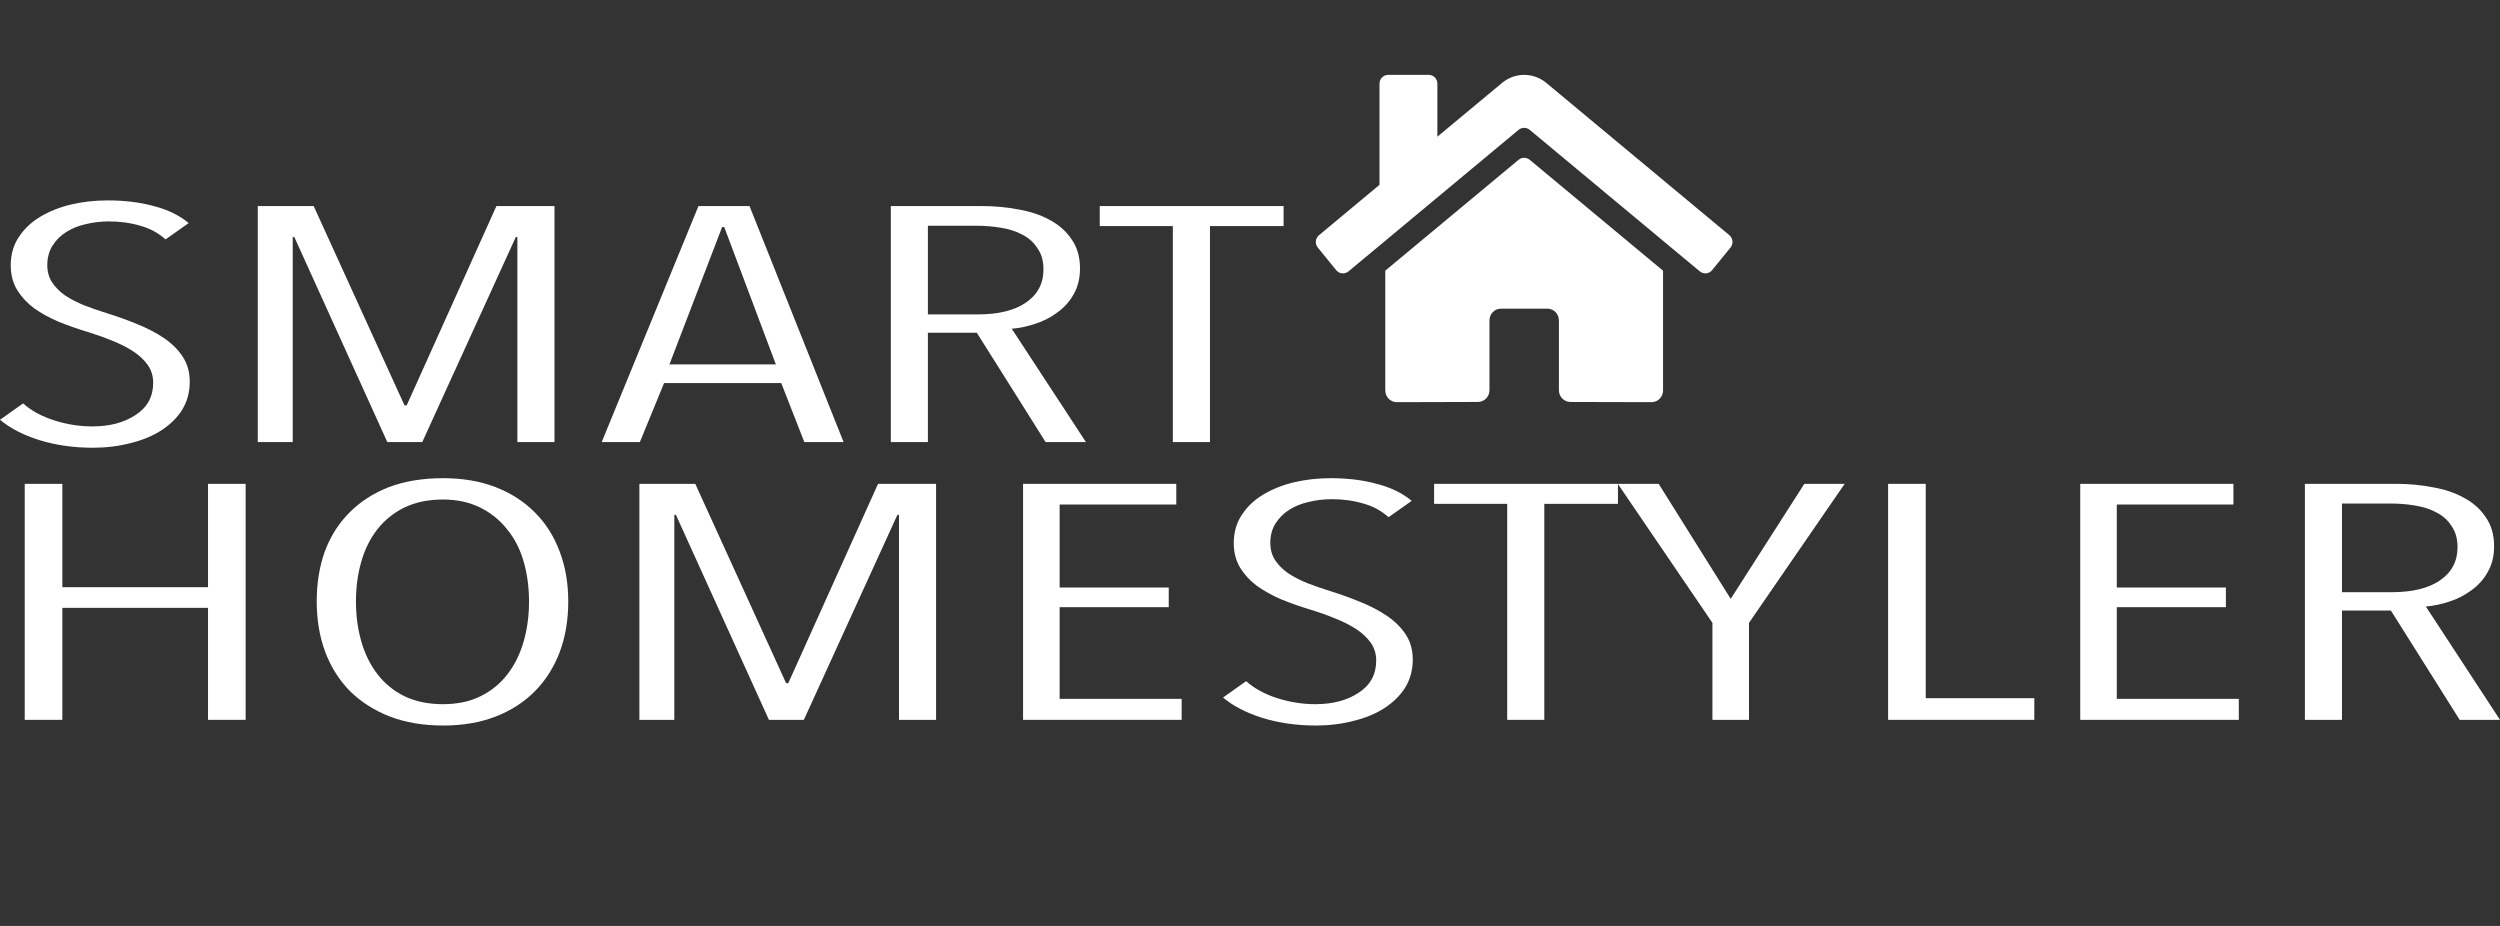
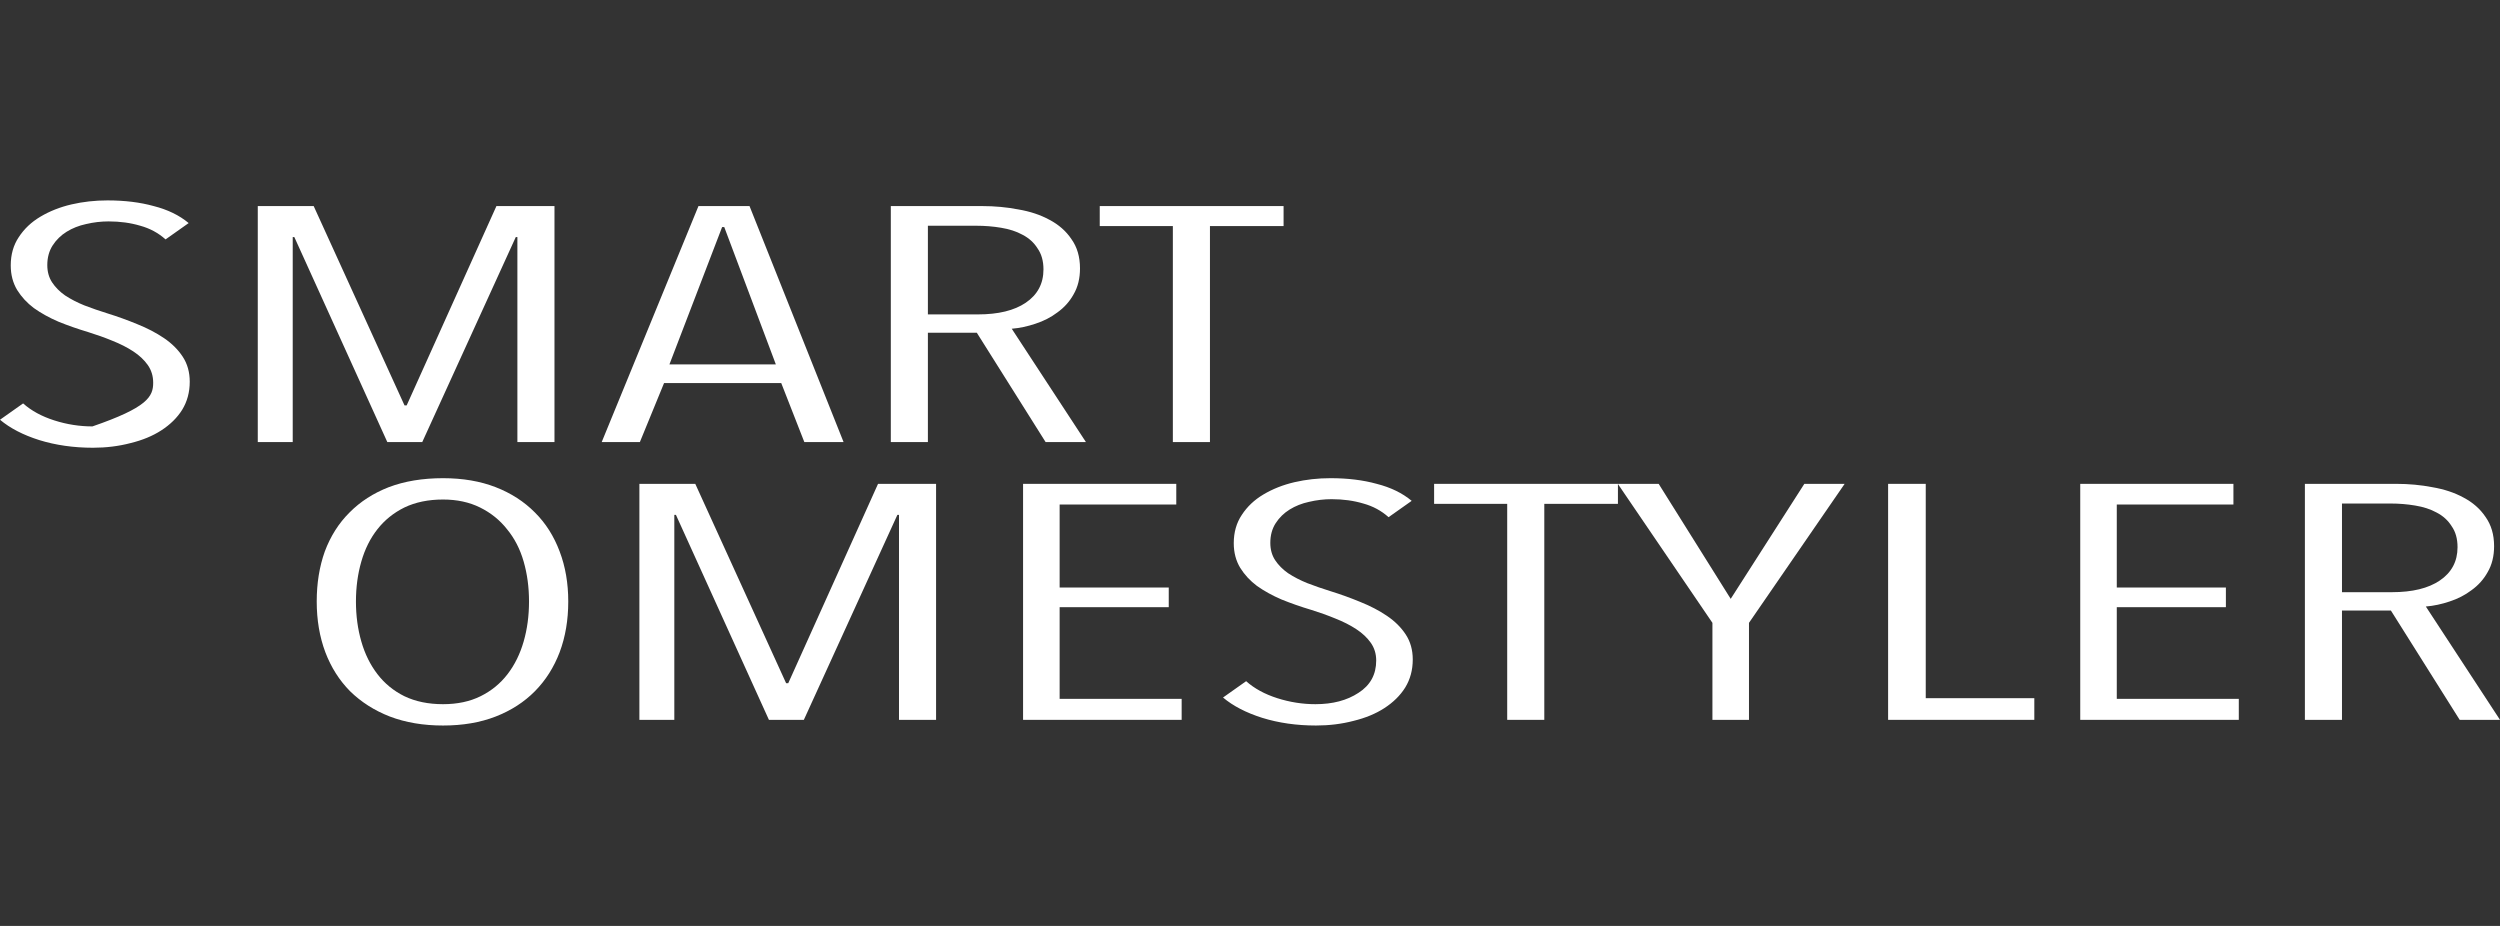
<svg xmlns="http://www.w3.org/2000/svg" width="135" height="50" viewBox="0 0 135 50" fill="none">
  <rect x="0" y="0" width="135" height="50" fill="#333333" stroke="none" />
-   <path d="M11.233 38.872V32.824H3.367V38.872H1.335V26.128H3.367V31.708H11.233V26.128H13.264V38.872H11.233Z" fill="white" />
  <path d="M30.686 32.482C30.686 33.478 30.532 34.39 30.222 35.218C29.912 36.034 29.467 36.736 28.887 37.324C28.306 37.912 27.6 38.368 26.768 38.692C25.936 39.016 24.988 39.178 23.924 39.178C22.859 39.178 21.901 39.016 21.05 38.692C20.218 38.368 19.502 37.912 18.902 37.324C18.322 36.736 17.877 36.034 17.567 35.218C17.258 34.39 17.103 33.478 17.103 32.482C17.103 31.498 17.248 30.598 17.538 29.782C17.848 28.954 18.293 28.252 18.873 27.676C19.454 27.088 20.16 26.632 20.992 26.308C21.843 25.984 22.821 25.822 23.924 25.822C24.988 25.822 25.936 25.984 26.768 26.308C27.6 26.632 28.306 27.088 28.887 27.676C29.467 28.252 29.912 28.954 30.222 29.782C30.532 30.598 30.686 31.498 30.686 32.482ZM28.567 32.482C28.567 31.714 28.471 30.994 28.277 30.322C28.084 29.65 27.784 29.068 27.378 28.576C26.991 28.084 26.507 27.694 25.926 27.406C25.346 27.118 24.678 26.974 23.924 26.974C23.13 26.974 22.434 27.118 21.834 27.406C21.253 27.694 20.77 28.084 20.383 28.576C19.995 29.068 19.705 29.65 19.512 30.322C19.318 30.994 19.221 31.714 19.221 32.482C19.221 33.25 19.318 33.97 19.512 34.642C19.705 35.314 19.995 35.902 20.383 36.406C20.77 36.91 21.253 37.306 21.834 37.594C22.434 37.882 23.13 38.026 23.924 38.026C24.698 38.026 25.375 37.882 25.955 37.594C26.536 37.306 27.02 36.91 27.407 36.406C27.794 35.902 28.084 35.314 28.277 34.642C28.471 33.97 28.567 33.25 28.567 32.482Z" fill="white" />
  <path d="M48.546 38.872V27.802H48.459L43.408 38.872H41.522L36.5 27.802H36.413V38.872H34.527V26.128H37.545L42.45 36.892H42.566L47.414 26.128H50.548V38.872H48.546Z" fill="white" />
  <path d="M55.246 38.872V26.128H63.519V27.244H57.22V31.726H63.112V32.788H57.22V37.738H63.809V38.872H55.246Z" fill="white" />
  <path d="M76.289 35.614C76.289 36.178 76.153 36.682 75.882 37.126C75.611 37.558 75.234 37.93 74.75 38.242C74.286 38.542 73.734 38.77 73.096 38.926C72.457 39.094 71.78 39.178 71.064 39.178C70.019 39.178 69.052 39.04 68.162 38.764C67.291 38.488 66.585 38.122 66.043 37.666L67.291 36.784C67.736 37.18 68.297 37.486 68.974 37.702C69.652 37.918 70.338 38.026 71.035 38.026C71.964 38.026 72.738 37.822 73.357 37.414C73.996 37.006 74.315 36.424 74.315 35.668C74.315 35.308 74.218 34.99 74.025 34.714C73.831 34.438 73.57 34.192 73.241 33.976C72.912 33.76 72.535 33.568 72.109 33.4C71.703 33.232 71.267 33.076 70.803 32.932C70.242 32.764 69.71 32.578 69.207 32.374C68.704 32.158 68.258 31.912 67.871 31.636C67.504 31.36 67.204 31.036 66.972 30.664C66.74 30.28 66.623 29.836 66.623 29.332C66.623 28.744 66.769 28.234 67.059 27.802C67.349 27.358 67.736 26.992 68.22 26.704C68.723 26.404 69.284 26.182 69.903 26.038C70.522 25.894 71.171 25.822 71.848 25.822C72.777 25.822 73.609 25.924 74.344 26.128C75.099 26.32 75.728 26.626 76.231 27.046L74.983 27.928C74.596 27.58 74.141 27.334 73.618 27.19C73.096 27.034 72.525 26.956 71.906 26.956C71.499 26.956 71.093 27.004 70.687 27.1C70.3 27.184 69.951 27.322 69.642 27.514C69.332 27.706 69.081 27.952 68.887 28.252C68.694 28.552 68.597 28.906 68.597 29.314C68.597 29.674 68.684 29.986 68.858 30.25C69.032 30.514 69.265 30.748 69.555 30.952C69.865 31.156 70.213 31.336 70.6 31.492C71.006 31.648 71.422 31.792 71.848 31.924C72.39 32.092 72.922 32.284 73.444 32.5C73.986 32.716 74.47 32.968 74.895 33.256C75.321 33.544 75.66 33.88 75.911 34.264C76.163 34.648 76.289 35.098 76.289 35.614Z" fill="white" />
  <path d="M83.392 27.208V38.872H81.389V27.208H77.442V26.128H87.368V27.208H83.392Z" fill="white" />
  <path d="M94.445 33.634V38.872H92.471V33.634L87.362 26.128H89.568L93.458 32.338L97.434 26.128H99.611L94.445 33.634Z" fill="white" />
  <path d="M101.958 38.872V26.128H103.99V37.702H109.853V38.872H101.958Z" fill="white" />
  <path d="M112.333 38.872V26.128H120.605V27.244H114.306V31.726H120.198V32.788H114.306V37.738H120.895V38.872H112.333Z" fill="white" />
  <path d="M132.823 38.872L129.108 32.968H126.467V38.872H124.464V26.128H129.398C130.075 26.128 130.724 26.188 131.343 26.308C131.981 26.416 132.543 26.602 133.026 26.866C133.529 27.13 133.926 27.478 134.216 27.91C134.526 28.342 134.681 28.87 134.681 29.494C134.681 30.034 134.565 30.502 134.332 30.898C134.12 31.282 133.829 31.606 133.462 31.87C133.113 32.134 132.717 32.338 132.272 32.482C131.846 32.626 131.42 32.716 130.995 32.752L135 38.872H132.823ZM132.707 29.548C132.707 29.092 132.601 28.714 132.388 28.414C132.194 28.102 131.923 27.856 131.575 27.676C131.246 27.496 130.859 27.37 130.414 27.298C129.988 27.226 129.543 27.19 129.079 27.19H126.467V31.978H129.166C130.269 31.978 131.13 31.768 131.749 31.348C132.388 30.916 132.707 30.316 132.707 29.548Z" fill="white" />
-   <path d="M10.246 20.614C10.246 21.178 10.11 21.682 9.839 22.126C9.569 22.558 9.191 22.93 8.707 23.242C8.243 23.542 7.692 23.77 7.053 23.926C6.414 24.094 5.737 24.178 5.021 24.178C3.976 24.178 3.009 24.04 2.119 23.764C1.248 23.488 0.542 23.122 0 22.666L1.248 21.784C1.693 22.18 2.254 22.486 2.932 22.702C3.609 22.918 4.296 23.026 4.992 23.026C5.921 23.026 6.695 22.822 7.314 22.414C7.953 22.006 8.272 21.424 8.272 20.668C8.272 20.308 8.175 19.99 7.982 19.714C7.788 19.438 7.527 19.192 7.198 18.976C6.869 18.76 6.492 18.568 6.066 18.4C5.66 18.232 5.224 18.076 4.76 17.932C4.199 17.764 3.667 17.578 3.164 17.374C2.661 17.158 2.216 16.912 1.829 16.636C1.461 16.36 1.161 16.036 0.929 15.664C0.697 15.28 0.58 14.836 0.58 14.332C0.58 13.744 0.726 13.234 1.016 12.802C1.306 12.358 1.693 11.992 2.177 11.704C2.68 11.404 3.241 11.182 3.86 11.038C4.479 10.894 5.128 10.822 5.805 10.822C6.734 10.822 7.566 10.924 8.301 11.128C9.056 11.32 9.685 11.626 10.188 12.046L8.94 12.928C8.553 12.58 8.098 12.334 7.575 12.19C7.053 12.034 6.482 11.956 5.863 11.956C5.457 11.956 5.05 12.004 4.644 12.1C4.257 12.184 3.909 12.322 3.599 12.514C3.289 12.706 3.038 12.952 2.844 13.252C2.651 13.552 2.554 13.906 2.554 14.314C2.554 14.674 2.641 14.986 2.815 15.25C2.99 15.514 3.222 15.748 3.512 15.952C3.822 16.156 4.17 16.336 4.557 16.492C4.963 16.648 5.379 16.792 5.805 16.924C6.347 17.092 6.879 17.284 7.401 17.5C7.943 17.716 8.427 17.968 8.853 18.256C9.278 18.544 9.617 18.88 9.868 19.264C10.12 19.648 10.246 20.098 10.246 20.614Z" fill="white" />
+   <path d="M10.246 20.614C10.246 21.178 10.11 21.682 9.839 22.126C9.569 22.558 9.191 22.93 8.707 23.242C8.243 23.542 7.692 23.77 7.053 23.926C6.414 24.094 5.737 24.178 5.021 24.178C3.976 24.178 3.009 24.04 2.119 23.764C1.248 23.488 0.542 23.122 0 22.666L1.248 21.784C1.693 22.18 2.254 22.486 2.932 22.702C3.609 22.918 4.296 23.026 4.992 23.026C7.953 22.006 8.272 21.424 8.272 20.668C8.272 20.308 8.175 19.99 7.982 19.714C7.788 19.438 7.527 19.192 7.198 18.976C6.869 18.76 6.492 18.568 6.066 18.4C5.66 18.232 5.224 18.076 4.76 17.932C4.199 17.764 3.667 17.578 3.164 17.374C2.661 17.158 2.216 16.912 1.829 16.636C1.461 16.36 1.161 16.036 0.929 15.664C0.697 15.28 0.58 14.836 0.58 14.332C0.58 13.744 0.726 13.234 1.016 12.802C1.306 12.358 1.693 11.992 2.177 11.704C2.68 11.404 3.241 11.182 3.86 11.038C4.479 10.894 5.128 10.822 5.805 10.822C6.734 10.822 7.566 10.924 8.301 11.128C9.056 11.32 9.685 11.626 10.188 12.046L8.94 12.928C8.553 12.58 8.098 12.334 7.575 12.19C7.053 12.034 6.482 11.956 5.863 11.956C5.457 11.956 5.05 12.004 4.644 12.1C4.257 12.184 3.909 12.322 3.599 12.514C3.289 12.706 3.038 12.952 2.844 13.252C2.651 13.552 2.554 13.906 2.554 14.314C2.554 14.674 2.641 14.986 2.815 15.25C2.99 15.514 3.222 15.748 3.512 15.952C3.822 16.156 4.17 16.336 4.557 16.492C4.963 16.648 5.379 16.792 5.805 16.924C6.347 17.092 6.879 17.284 7.401 17.5C7.943 17.716 8.427 17.968 8.853 18.256C9.278 18.544 9.617 18.88 9.868 19.264C10.12 19.648 10.246 20.098 10.246 20.614Z" fill="white" />
  <path d="M27.939 23.872V12.802H27.852L22.802 23.872H20.915L15.894 12.802H15.807V23.872H13.92V11.128H16.939L21.844 21.892H21.96L26.807 11.128H29.942V23.872H27.939Z" fill="white" />
  <path d="M43.434 23.872L42.187 20.686H35.859L34.553 23.872H32.492L37.717 11.128H40.474L45.553 23.872H43.434ZM39.11 12.262H38.994L36.149 19.678H41.896L39.11 12.262Z" fill="white" />
  <path d="M56.463 23.872L52.748 17.968H50.106V23.872H48.104V11.128H53.038C53.715 11.128 54.363 11.188 54.983 11.308C55.621 11.416 56.182 11.602 56.666 11.866C57.169 12.13 57.566 12.478 57.856 12.91C58.166 13.342 58.32 13.87 58.32 14.494C58.32 15.034 58.204 15.502 57.972 15.898C57.759 16.282 57.469 16.606 57.101 16.87C56.753 17.134 56.356 17.338 55.911 17.482C55.486 17.626 55.06 17.716 54.634 17.752L58.64 23.872H56.463ZM56.347 14.548C56.347 14.092 56.24 13.714 56.028 13.414C55.834 13.102 55.563 12.856 55.215 12.676C54.886 12.496 54.499 12.37 54.054 12.298C53.628 12.226 53.183 12.19 52.719 12.19H50.106V16.978H52.806C53.909 16.978 54.77 16.768 55.389 16.348C56.028 15.916 56.347 15.316 56.347 14.548Z" fill="white" />
  <path d="M65.337 12.208V23.872H63.334V12.208H59.386V11.128H69.313V12.208H65.337Z" fill="white" />
  <g clip-path="url(#clip0_2006_314)">
    <path d="M82.603 8.628L89.805 14.619V21.086C89.805 21.253 89.739 21.414 89.622 21.532C89.505 21.651 89.346 21.717 89.18 21.717L84.803 21.706C84.638 21.705 84.479 21.638 84.363 21.52C84.246 21.401 84.181 21.241 84.181 21.075V17.298C84.181 17.131 84.115 16.97 83.998 16.852C83.881 16.733 83.722 16.667 83.556 16.667H81.056C80.89 16.667 80.731 16.733 80.614 16.852C80.497 16.97 80.431 17.131 80.431 17.298V21.072C80.431 21.155 80.415 21.237 80.384 21.314C80.353 21.391 80.307 21.461 80.249 21.519C80.19 21.578 80.121 21.625 80.046 21.657C79.969 21.689 79.888 21.705 79.806 21.705L75.43 21.717C75.264 21.717 75.105 21.651 74.988 21.532C74.871 21.414 74.805 21.253 74.805 21.086V14.615L82.005 8.628C82.09 8.559 82.196 8.521 82.304 8.521C82.413 8.521 82.519 8.559 82.603 8.628ZM71.227 12.7L74.493 9.981V4.516C74.493 4.39 74.542 4.27 74.63 4.181C74.718 4.092 74.837 4.042 74.961 4.042H77.149C77.273 4.042 77.392 4.092 77.48 4.181C77.568 4.27 77.618 4.39 77.618 4.516V7.381L81.115 4.475C81.451 4.196 81.872 4.043 82.306 4.043C82.741 4.043 83.162 4.196 83.498 4.475L93.385 12.7C93.433 12.74 93.472 12.789 93.501 12.843C93.53 12.898 93.548 12.959 93.554 13.021C93.559 13.082 93.553 13.145 93.535 13.204C93.517 13.264 93.487 13.319 93.448 13.367L92.452 14.59C92.413 14.638 92.365 14.678 92.31 14.707C92.256 14.737 92.196 14.755 92.135 14.761C92.073 14.767 92.012 14.76 91.953 14.742C91.894 14.724 91.839 14.694 91.791 14.655L82.603 7.01C82.519 6.941 82.413 6.904 82.304 6.904C82.196 6.904 82.09 6.941 82.005 7.01L72.817 14.655C72.769 14.694 72.715 14.724 72.656 14.742C72.597 14.761 72.535 14.767 72.474 14.761C72.412 14.755 72.353 14.737 72.299 14.708C72.244 14.679 72.196 14.639 72.157 14.591L71.161 13.368C71.121 13.32 71.092 13.264 71.074 13.205C71.056 13.145 71.05 13.082 71.056 13.02C71.062 12.958 71.081 12.898 71.11 12.843C71.139 12.788 71.179 12.739 71.227 12.7Z" fill="white" />
  </g>
  <defs>
    <clipPath id="clip0_2006_314">
-       <rect width="22.5" height="22.727" fill="white" transform="matrix(-1 0 0 1 93.555 1.515)" />
-     </clipPath>
+       </clipPath>
  </defs>
</svg>